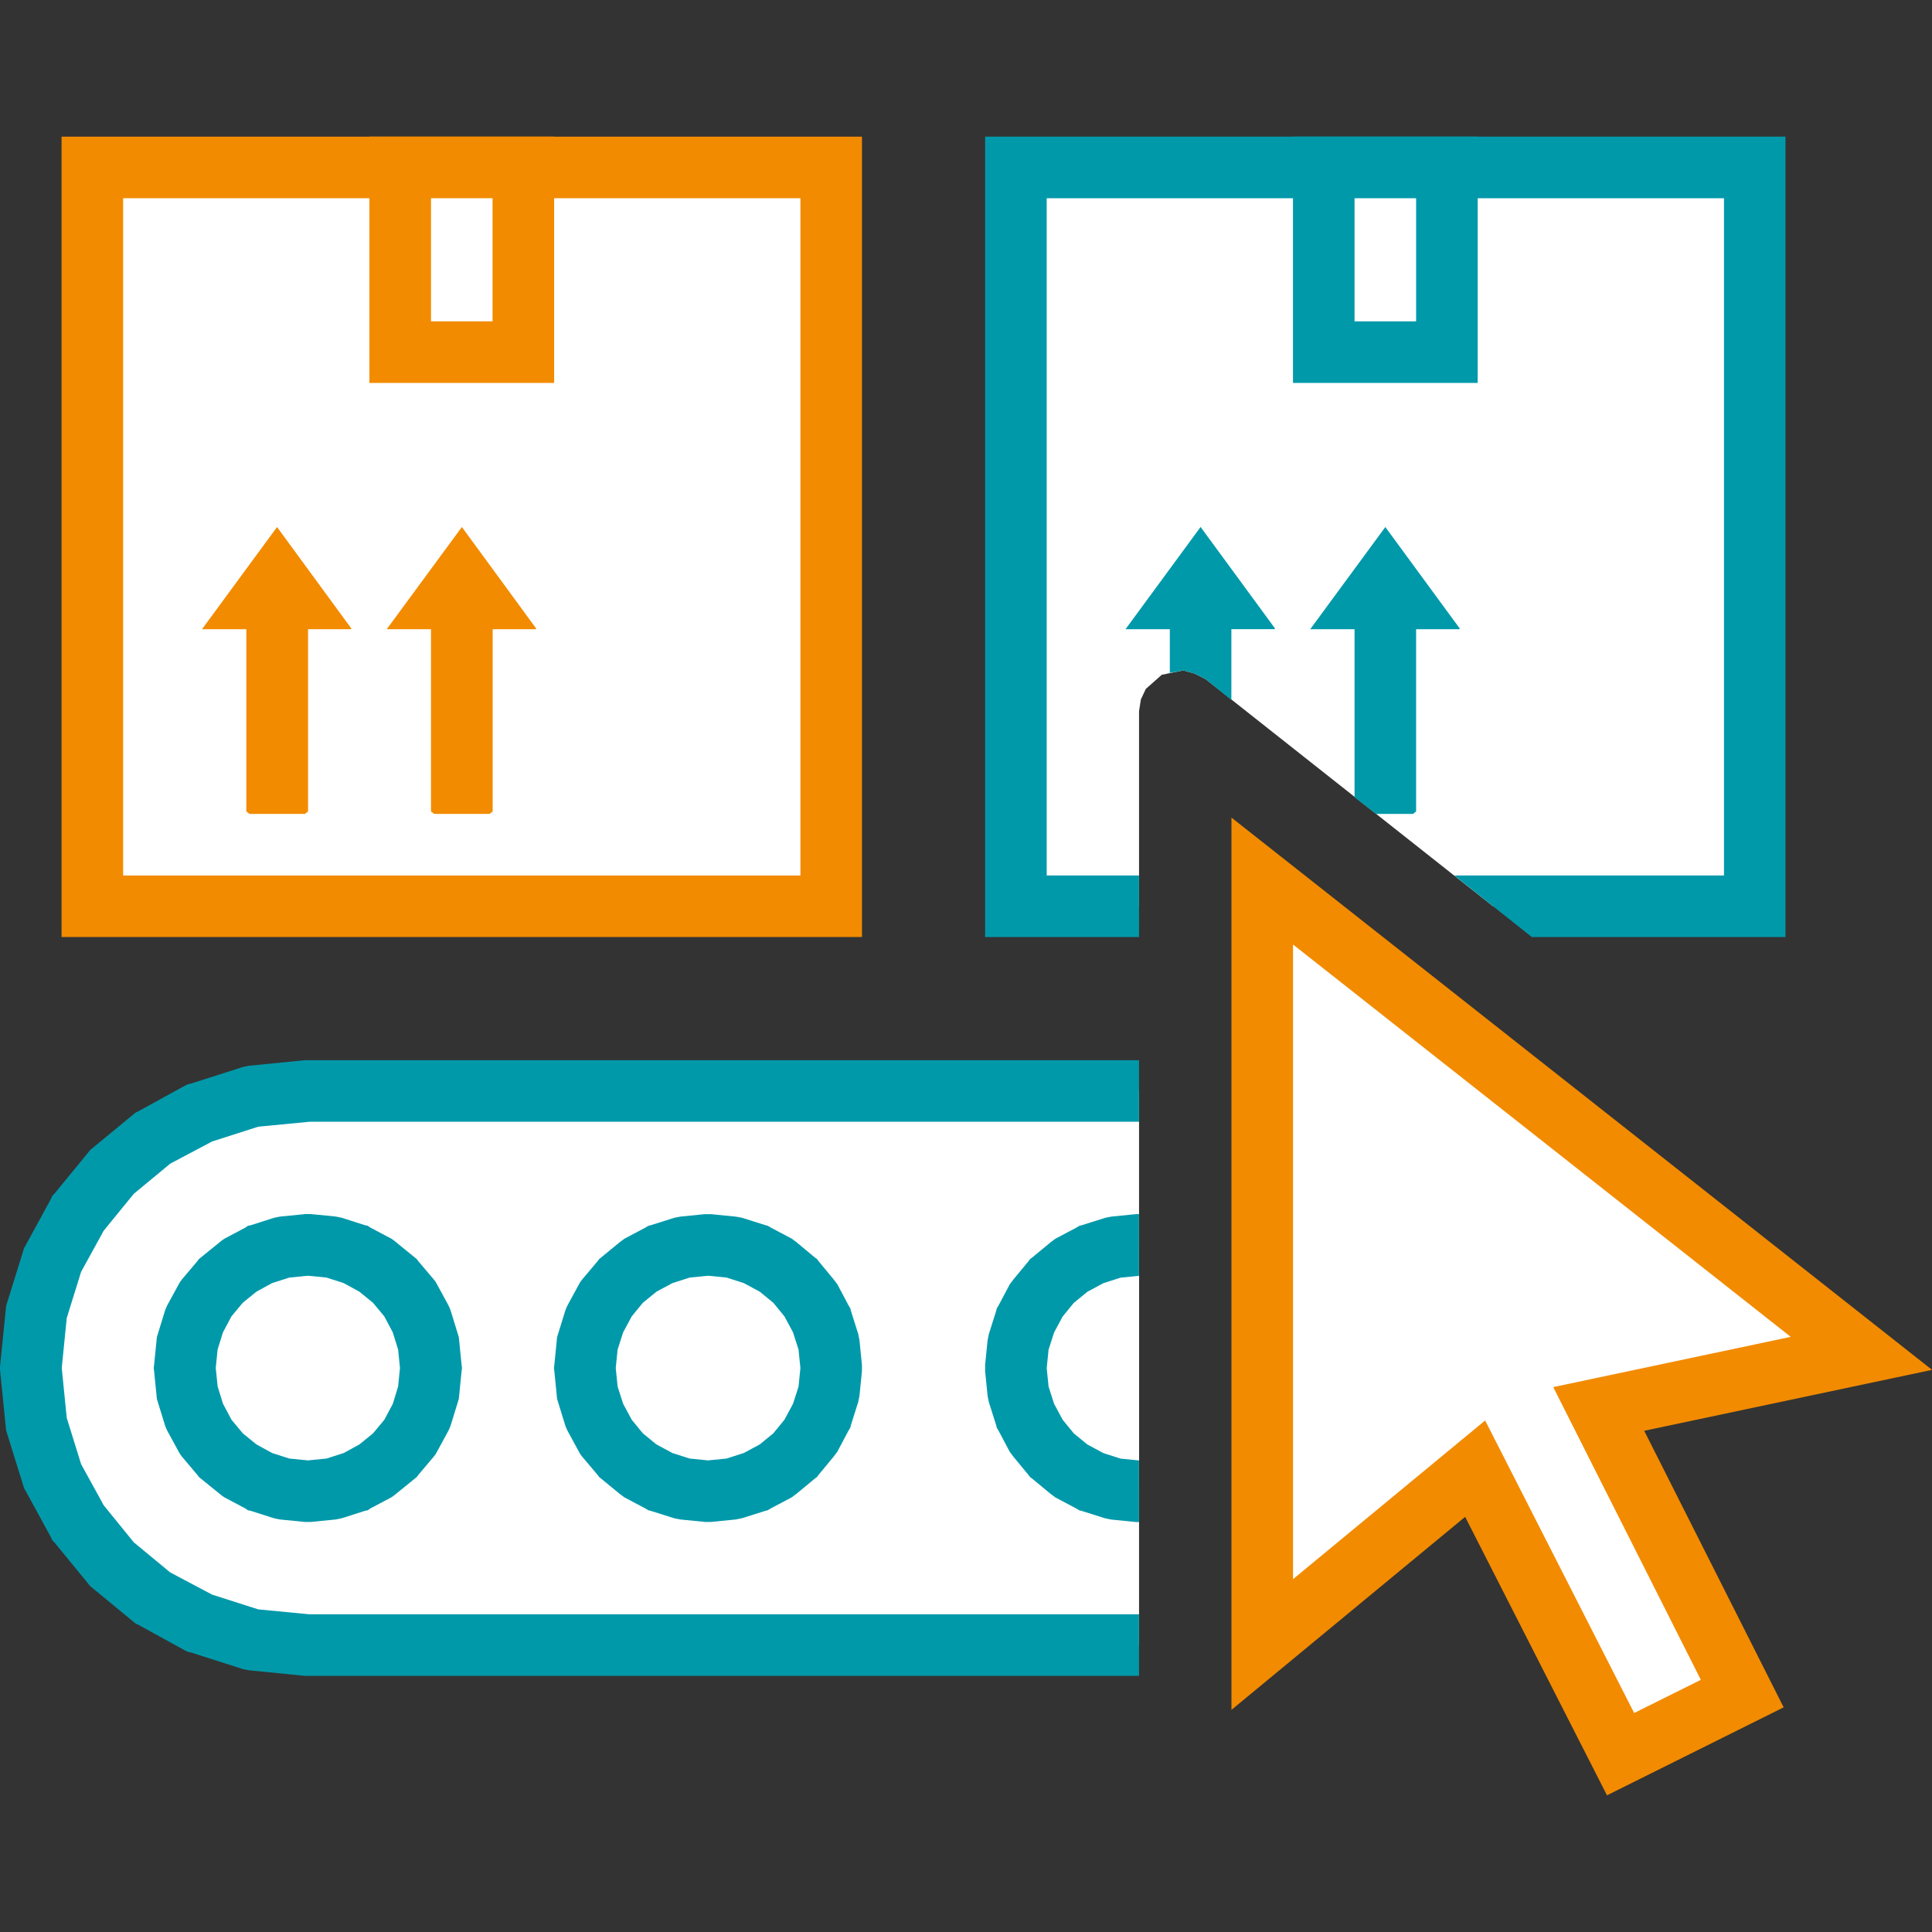
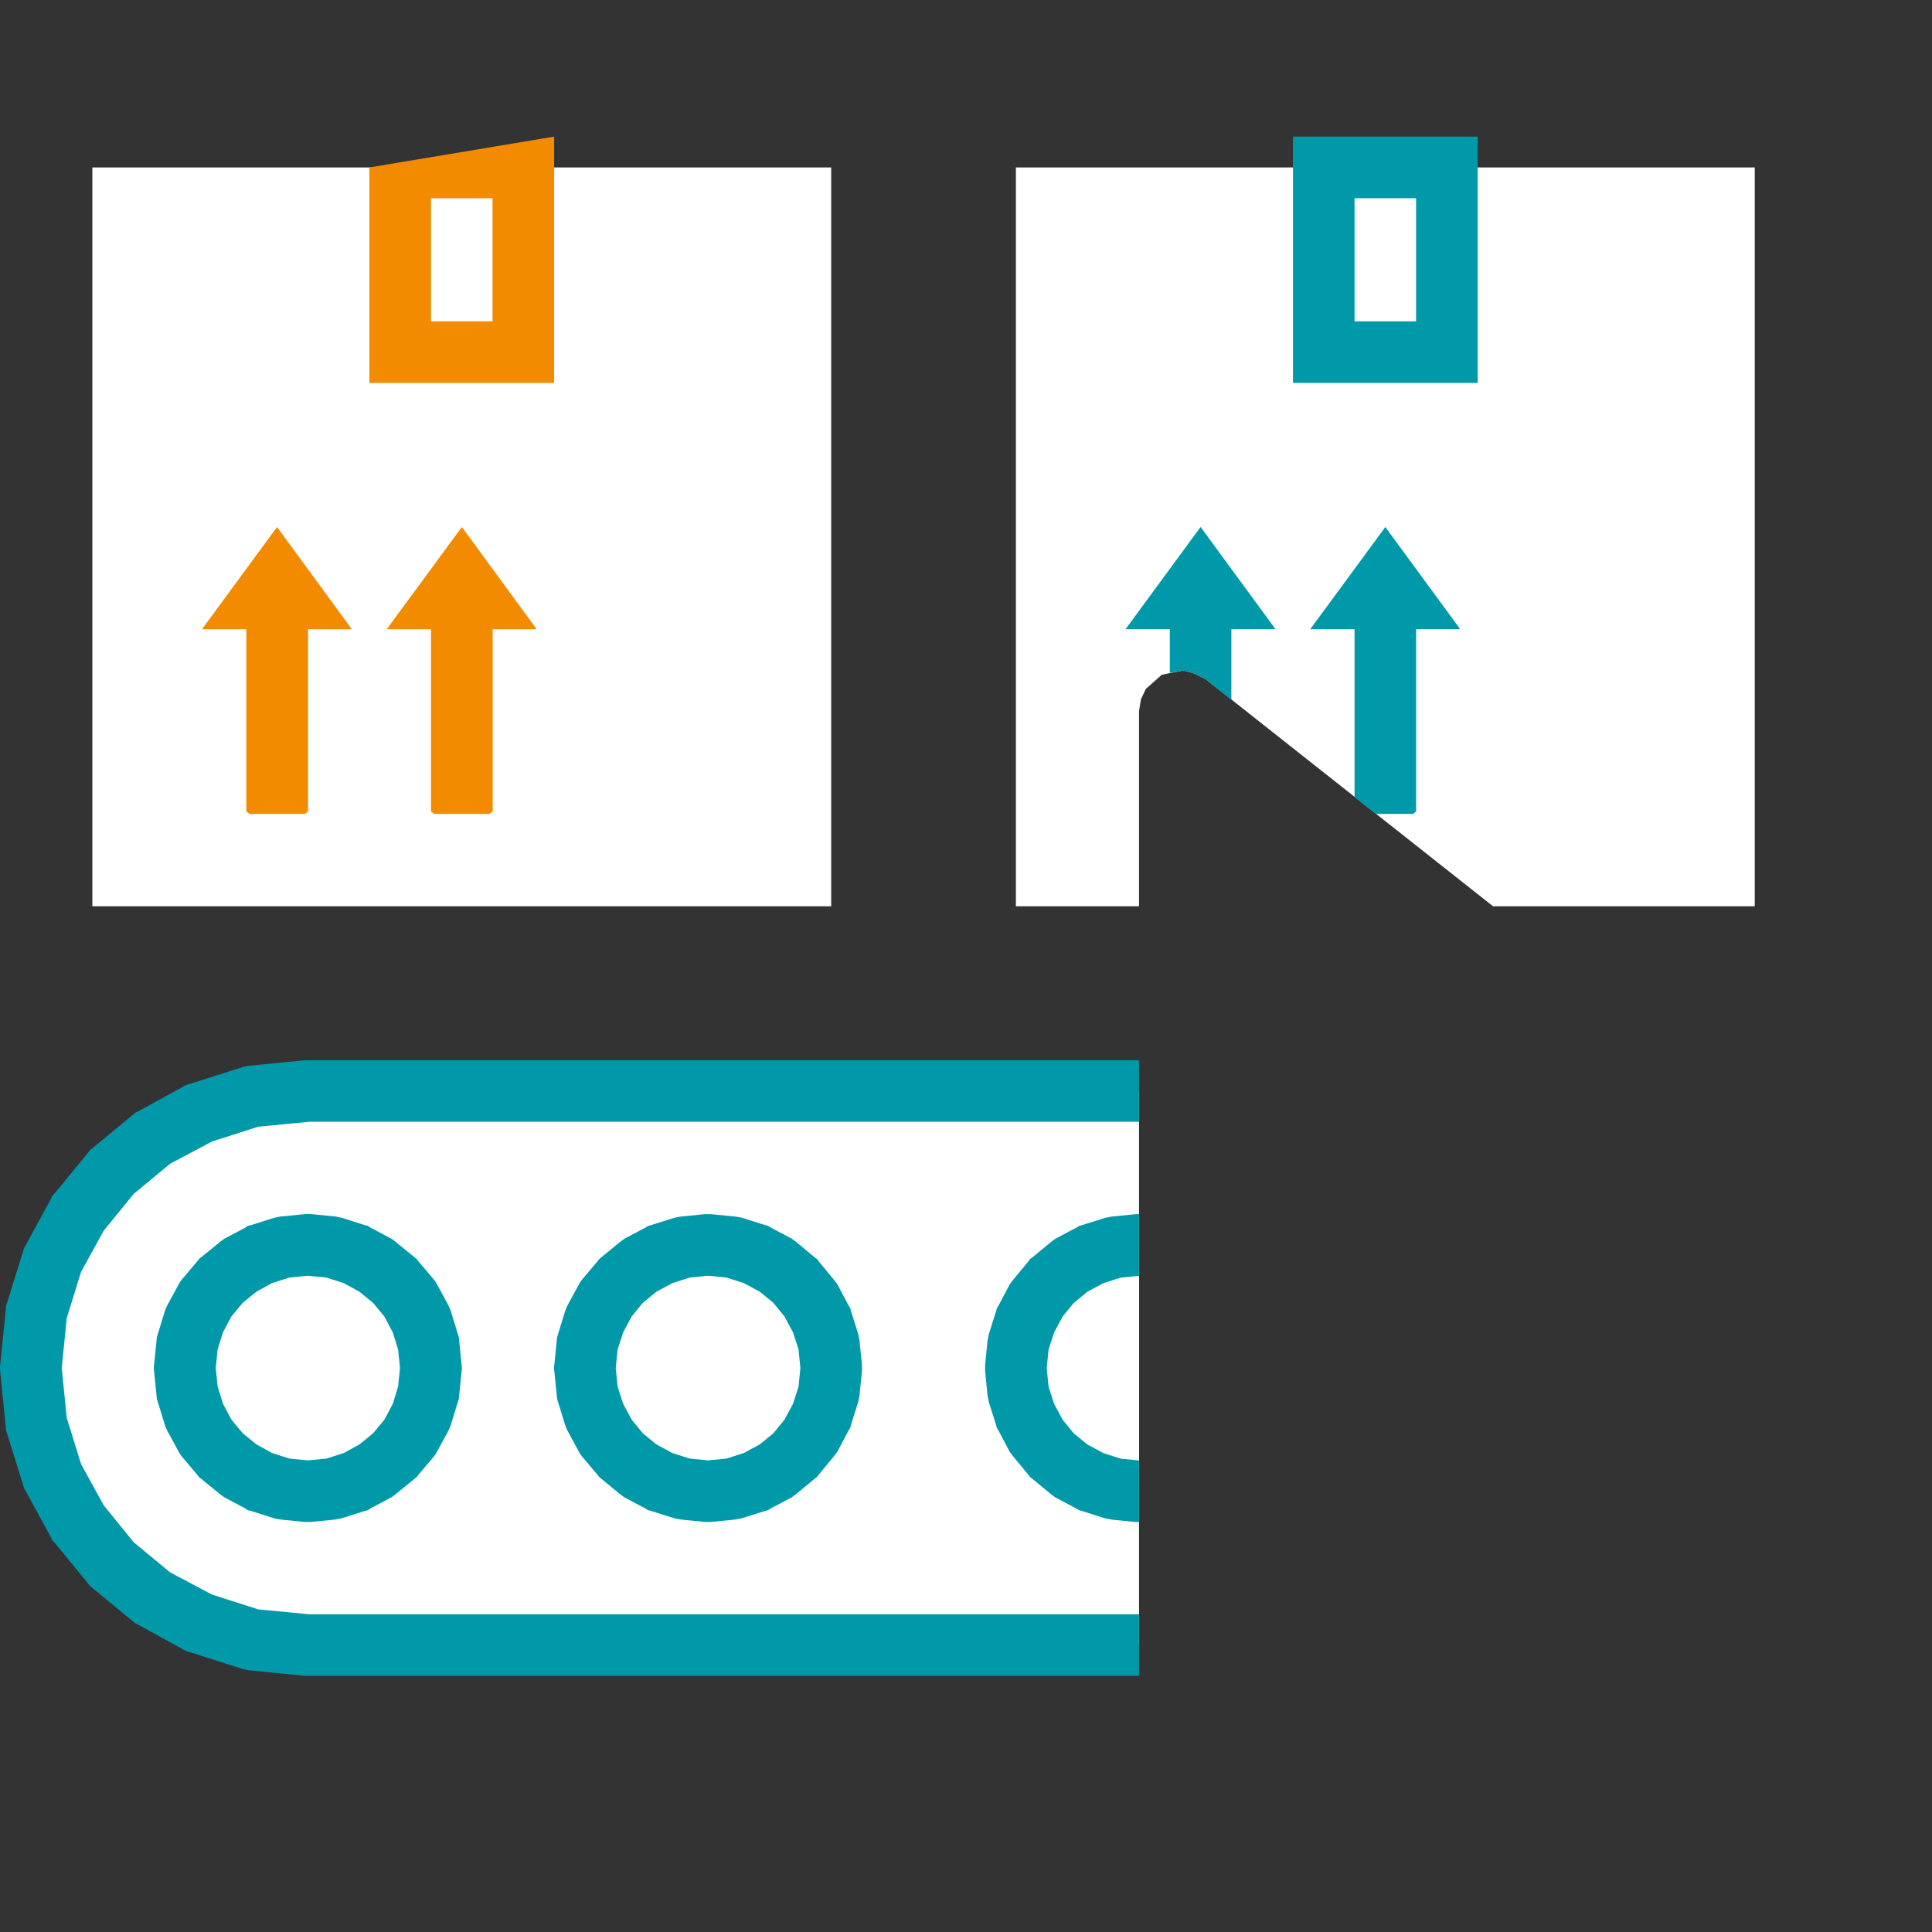
<svg xmlns="http://www.w3.org/2000/svg" width="120" height="120" viewBox="0 0 120 120">
  <rect x="0" y="0" width="120" height="120" fill="#333333" stroke="none" />
  <defs>
    <clipPath id="a">
      <rect width="120" height="120" fill="#fff" />
    </clipPath>
    <clipPath id="c">
      <rect width="120" height="120" />
    </clipPath>
  </defs>
  <g id="b" clip-path="url(#c)">
    <g clip-path="url(#a)">
      <g transform="translate(0 -10.633)">
        <path d="M15.653,78.741l-3.231.994L9.5,81.342l-2.547,2.1-2.1,2.524L3.265,88.914l-1,3.212-.35,3.48.35,3.48,1,3.212,1.588,2.945,2.1,2.524,2.547,2.1,2.922,1.606,3.231.994,3.469.344H70.748V78.4H19.121Z" fill="#fff" />
        <path d="M18.93,76.485l-3.469.344-.191.038-.184.038-3.231,1.033-.18.038-.164.076L8.589,79.659l-.164.076-.141.115-2.547,2.1-.141.115-.119.153-2.1,2.562-.118.115-.088.191L1.584,88l-.09.153-.056.191-1,3.212-.057.191-.019.191-.35,3.48L0,95.53v.153l.01.115.35,3.48.019.191.057.191,1,3.212.056.191.09.153,1.586,2.906.088.191.118.115,2.1,2.562.119.153.141.115,2.547,2.1.141.115.164.076,2.922,1.606.164.076.18.038,3.231,1.033.184.038.191.038,3.469.344H70.748V110.9H19.217l-3.178-.306-2.868-.918-2.6-1.377L8.31,106.429l-1.866-2.295-1.407-2.562L4.145,98.7l-.31-3.1.31-3.1.891-2.868,1.407-2.562L8.31,84.783l2.264-1.874,2.6-1.377,2.868-.918,3.178-.306H70.748V76.485H19.026Z" fill="#09a" />
        <path d="M17.58,88.111l-1.434.459-1.3.688-1.132.956-.933,1.109-.707,1.3-.444,1.453-.157,1.53.157,1.53.444,1.453.707,1.3L13.714,101l1.132.956,1.3.688,1.434.459,1.541.153,1.541-.153,1.434-.459,1.3-.688L24.529,101l.933-1.109.707-1.3.444-1.453.157-1.53-.157-1.53-.444-1.453-.707-1.3-.933-1.109L23.4,89.258l-1.3-.688-1.434-.459-1.541-.153Zm24.869,0L41,88.569l-1.3.688-1.109.956-.948,1.109-.707,1.3-.444,1.453-.157,1.53.157,1.53.444,1.453.707,1.3L38.587,101l1.109.956,1.3.688,1.453.459,1.53.153,1.53-.153,1.453-.459,1.3-.688L49.371,101l.956-1.109.688-1.3.459-1.453.153-1.53-.153-1.53-.459-1.453-.688-1.3-.956-1.109-1.109-.956-1.3-.688-1.453-.459-1.53-.153Zm26.77,0-1.453.459-1.3.688-1.109.956L64.4,91.323l-.688,1.3-.459,1.453-.153,1.53.153,1.53.459,1.453.688,1.3L65.356,101l1.109.956,1.3.688,1.453.459,1.53.153v-15.3Z" fill="#fff" />
        <path d="M18.93,86.045l-1.541.153-.191.038-.184.038-1.434.459-.18.038-.168.115-1.3.688-.164.115-.141.115-1.132.918-.141.115-.115.153L11.3,90.1l-.115.153-.088.153-.707,1.3-.088.191-.057.153L9.8,93.5l-.057.191-.019.191-.153,1.53-.023.191.023.191.153,1.53.019.191.057.191.447,1.453.057.153.088.191.707,1.3.088.153.115.153.937,1.109.115.153.141.115,1.132.918.141.115.164.115,1.3.688.168.115.18.038,1.434.459.184.038.191.038,1.541.153h.382l1.541-.153.191-.038.184-.038,1.434-.459.18-.038.168-.115,1.3-.688.164-.115.141-.115,1.132-.918.141-.115.115-.153.937-1.109.115-.153.088-.153.707-1.3.088-.191.057-.153.447-1.453.057-.191.019-.191.153-1.53.023-.191-.023-.191-.153-1.53-.019-.191-.057-.191-.447-1.453-.057-.153-.088-.191-.707-1.3-.088-.153-.115-.153L26,88.99l-.115-.153-.141-.115L24.613,87.8l-.141-.115-.164-.115-1.3-.688-.168-.115-.18-.038-1.434-.459-.184-.038-.191-.038-1.541-.153H18.93Zm24.858,0-1.53.153-.191.038-.191.038-1.453.459-.153.038-.191.115-1.3.688-.153.115-.153.115-1.117.918-.141.115-.115.153L36.162,90.1l-.115.153-.088.153-.707,1.3-.088.191-.057.153L34.659,93.5l-.057.191-.019.191-.153,1.53-.023.191.023.191.153,1.53.019.191.057.191.447,1.453.057.153.088.191.707,1.3.088.153.115.153.937,1.109.115.153.141.115,1.117.918.153.115.153.115,1.3.688.191.115.153.038,1.453.459.191.038.191.038,1.53.153h.382l1.53-.153.191-.038.191-.038,1.453-.459.153-.038.191-.115,1.3-.688.153-.115.153-.115,1.109-.918.153-.115.115-.153.918-1.109.115-.153.115-.153.688-1.3.115-.191.038-.153.459-1.453.038-.191.038-.191.153-1.53v-.382l-.153-1.53-.038-.191L53.31,93.5l-.459-1.453-.038-.153-.115-.191-.688-1.3-.115-.153L51.78,90.1l-.918-1.109-.115-.153-.153-.115L49.486,87.8l-.153-.115-.153-.115-1.3-.688-.191-.115-.153-.038-1.453-.459-.191-.038L45.7,86.2l-1.53-.153h-.382Zm26.77,0-1.53.153-.191.038-.191.038-1.453.459-.153.038-.191.115-1.3.688-.153.115-.153.115-1.109.918-.153.115-.115.153L62.947,90.1l-.115.153-.115.153-.688,1.3-.115.191-.038.153L61.417,93.5l-.038.191-.038.191-.153,1.53V95.8l.153,1.53.038.191.038.191.459,1.453.038.153.115.191.688,1.3.115.153.115.153.918,1.109.115.153.153.115,1.109.918.153.115.153.115,1.3.688.191.115.153.038,1.453.459.191.038.191.038,1.53.153h.191v-3.824l-1.147-.115-1.071-.344-.994-.535-.841-.688-.688-.841-.535-.994-.344-1.071-.115-1.147.115-1.147.344-1.071.535-.994.688-.841.841-.688.994-.535,1.071-.344,1.147-.115V86.045ZM20.276,89.984l1.071.344.975.535.845.688.7.841.528.994.333,1.071.115,1.147-.115,1.147L24.4,97.824l-.528.994-.7.841-.845.688-.975.535-1.071.344-1.155.115-1.155-.115-1.071-.344-.975-.535-.845-.688-.7-.841-.528-.994-.333-1.071L13.4,95.606l.115-1.147.333-1.071.528-.994.7-.841.845-.688.975-.535,1.071-.344,1.155-.115Zm24.85,0,1.071.344.994.535.841.688.688.841.535.994.344,1.071.115,1.147L49.6,96.753l-.344,1.071-.535.994-.688.841-.841.688-.994.535-1.071.344-1.147.115-1.147-.115-1.071-.344-.994-.535-.841-.688-.688-.841-.535-.994-.344-1.071-.115-1.147.115-1.147.344-1.071.535-.994.688-.841.841-.688.994-.535,1.071-.344,1.147-.115Z" fill="#09a" />
        <path d="M5.736,66.924H51.627V21.033H5.736Z" fill="#fff" />
-         <path d="M3.824,21.033v47.8H53.539V19.121H3.824Zm45.891,1.912V65.012H7.648V22.945Z" fill="#f28b00" />
        <path d="M24.858,32.506h7.648V21.033H24.858Z" fill="#fff" />
-         <path d="M22.945,21.033V34.418H34.418v-15.3H22.945Zm7.648,1.912v7.648H26.77V22.945Z" fill="#f28b00" />
+         <path d="M22.945,21.033V34.418H34.418v-15.3Zm7.648,1.912v7.648H26.77V22.945Z" fill="#f28b00" />
        <path d="M12.547,49.715H15.3v11.32l.2.153h3.434l.2-.153V49.715H21.8l.027-.038-4.62-6.31Zm11.473,0h2.75v11.32l.2.153H30.4l.2-.153V49.715h2.681l.027-.038-4.62-6.31Z" fill="#f28b00" />
        <path d="M63.1,66.924h7.648V54.8l.115-.727.306-.65.994-.88,1.338-.268.688.191.688.344L92.738,66.924h16.253V21.033H63.1Z" fill="#fff" />
-         <path d="M61.188,21.033v47.8h9.561V65.012H65.012V22.945h42.067V65.012H90.329l4.819,3.824H110.9V19.121H61.188Z" fill="#09a" />
        <path d="M82.221,32.506H89.87V21.033H82.221Z" fill="#fff" />
        <path d="M80.309,21.033V34.418H91.782v-15.3H80.309Zm7.648,1.912v7.648H84.133V22.945Z" fill="#09a" />
        <path d="M69.907,49.715h2.753V52.43l.841-.153.688.191.688.344,1.606,1.3v-4.4h2.677l.038-.038-4.627-6.31Zm11.473,0h2.753v10.44l1.338,1.033h2.295l.191-.153V49.715h2.677l.038-.038-4.627-6.31Z" fill="#09a" />
-         <path d="M99.3,98.145l8.914,17.679-7.557,3.763-9.033-17.733L78.4,112.777V65.356l37.214,29.336Z" fill="#fff" stroke="#f28b00" stroke-miterlimit="10" stroke-width="3.824" />
      </g>
    </g>
  </g>
</svg>